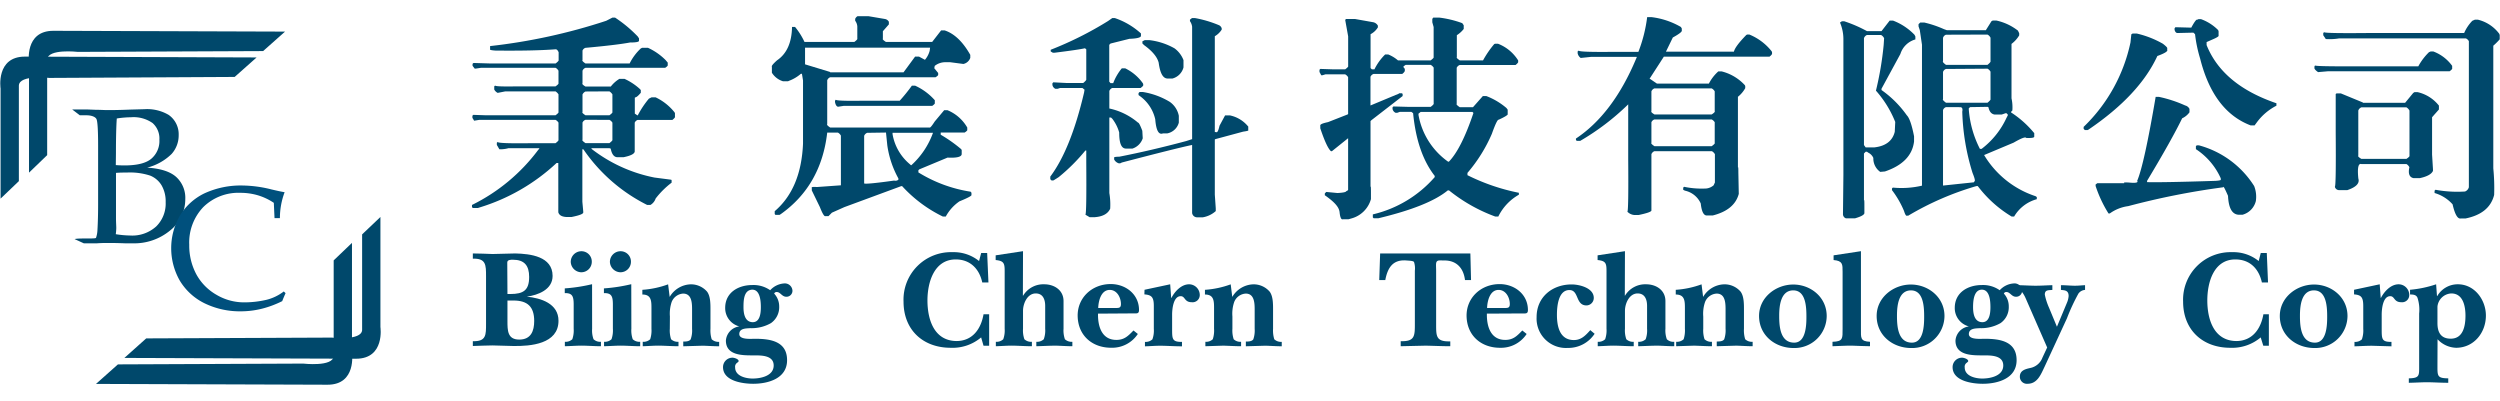
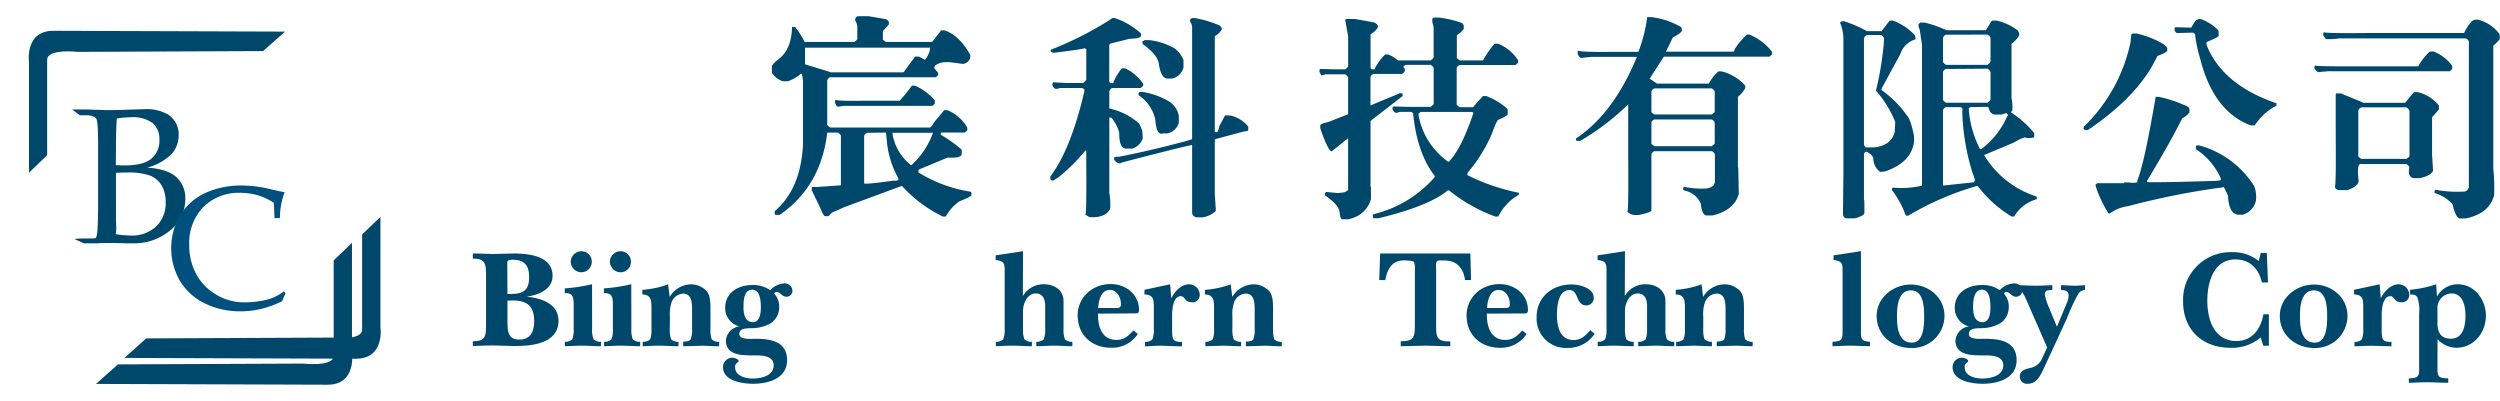
<svg xmlns="http://www.w3.org/2000/svg" id="圖層_1" data-name="圖層 1" viewBox="0 0 530 85">
  <defs>
    <style>.cls-1{fill:#00486b;}.cls-2{fill:#00507d;}</style>
  </defs>
  <title>logo</title>
-   <path class="cls-1" d="M10.46,16.52S4.13,15.79,4,18.12V38.4L.12,42.11V18.76S-.91,12,5.29,12l49.11.18-4.65,4.13" />
  <path class="cls-1" d="M16.49,11S10.16,10.27,10,12.6V32.89L6.15,36.6V13.25s-1-6.72,5.17-6.72l49.11.17-4.65,4.13" />
  <path class="cls-1" d="M70.31,71.57s6.33.73,6.46-1.6V49.69L80.65,46V69.33s1,6.72-5.17,6.72l-49.11-.17L31,71.74" />
  <path class="cls-1" d="M64.28,77.08s6.33.74,6.46-1.59V55.2l3.88-3.71V74.84s1,6.72-5.17,6.72l-49.1-.17L25,77.25" />
  <path class="cls-1" d="M31.2,35.54c2.86.18,4.92.85,6.18,2a6,6,0,0,1,1.9,4.72,8.42,8.42,0,0,1-3.19,6.58A11.91,11.91,0,0,1,28,51.58l-1.58,0c-1.33-.05-2.45-.07-3.37-.07-.67,0-1.48,0-2.46.07H17.76l-1.94-.89c.78-.26,4.37,0,4.53-.26a5.65,5.65,0,0,0,.31-1.67c.09-1.59.14-3.4.14-5.41V30.87c0-3.32-.12-5.21-.36-5.65s-1-.78-2.15-.78H16.92l-1.61-1.23h3.27l1.84.07c1,0,1.71.06,2.26.06.84,0,2.5,0,5-.11l2.92-.08a9,9,0,0,1,5.14,1.2,5,5,0,0,1,2.14,4.3,5.89,5.89,0,0,1-1.51,4A11.45,11.45,0,0,1,31.2,35.54ZM24.55,35c.66.05,1.27.07,1.83.07q4,0,5.69-1.41a4.93,4.93,0,0,0,1.72-4.05,4.37,4.37,0,0,0-1.44-3.52,7,7,0,0,0-4.59-1.23,19.79,19.79,0,0,0-3,.26c-.12,1.63-.18,4.07-.18,7.36Zm0,14.65a21,21,0,0,0,3.08.28A7.55,7.55,0,0,0,33.12,48a6.78,6.78,0,0,0,2-5.13,6.76,6.76,0,0,0-.86-3.57,5,5,0,0,0-2.42-2.07,13.81,13.81,0,0,0-4.95-.65c-.68,0-1.45,0-2.3.07v7.1l0,2.52c0,.91.06,1.6.06,2.08A12.5,12.5,0,0,1,24.55,49.62Z" />
  <path class="cls-2" d="M58.2,46.24,58.05,43a12.5,12.5,0,0,0-3.39-1.6A13,13,0,0,0,51,40.88a10.61,10.61,0,0,0-7.88,3,10.87,10.87,0,0,0-3,8,12.89,12.89,0,0,0,1.5,6.27,11.11,11.11,0,0,0,4.28,4.35,11.44,11.44,0,0,0,5.84,1.6,20.7,20.7,0,0,0,4.83-.56,9.93,9.93,0,0,0,3.59-1.75l.38.36c-.25.56-.49,1.12-.71,1.69a21.06,21.06,0,0,1-4.28,1.6A18.34,18.34,0,0,1,51.2,66a17.12,17.12,0,0,1-7.87-1.72,12.58,12.58,0,0,1-5.21-4.78,13.88,13.88,0,0,1,0-13.76A12.37,12.37,0,0,1,43.32,41a18.38,18.38,0,0,1,8.24-1.67,26.2,26.2,0,0,1,6,.83c1.14.27,2.06.47,2.78.59a15.63,15.63,0,0,0-1,5.49Z" />
  <path class="cls-1" d="M100.24,72.33c2.85.09,2.8-1.31,2.8-3.74v-10c0-2.44,0-3.84-2.8-3.75V53.73c1.46,0,2.83.08,4.19.12l4.81-.12c3.19.07,7.91.63,7.91,4.76,0,2.91-3.06,4.06-5.47,4.4v0c3,.3,6.72,1.46,6.72,5.11,0,4.94-5.91,5.41-9.6,5.35l-4.4-.12c-1.36,0-2.7.09-4.16.12Zm7.34-10h.6c2.79,0,4-.79,4-3.62,0-2.4-1-3.65-3.45-3.65-.48,0-1.19,0-1.19.6Zm0,5.72c0,2,0,3.94,2.5,3.94s3.17-1.84,3.17-3.94c0-3-1.39-4.34-4.39-4.34l-1.28,0Z" />
  <path class="cls-1" d="M125.53,69.69a5.46,5.46,0,0,0,.3,2.23,2.06,2.06,0,0,0,1.57.54v.94c-1.19,0-2.41-.09-3.65-.12s-2.65.09-4,.12v-.94a2.09,2.09,0,0,0,1.58-.54,5.64,5.64,0,0,0,.29-2.23V64.55c0-1.79-.32-2.44-1.89-2.41v-1a35.79,35.79,0,0,0,5.79-.89ZM121,55.52a2.26,2.26,0,0,1,2.26-2.26,2.19,2.19,0,0,1,2.2,2.26,2.22,2.22,0,0,1-2.29,2.2A2.29,2.29,0,0,1,121,55.52Z" />
  <path class="cls-1" d="M133.85,69.69a5.64,5.64,0,0,0,.29,2.23,2.09,2.09,0,0,0,1.58.54v.94c-1.19,0-2.41-.09-3.66-.12s-2.64.09-4,.12v-.94a2.09,2.09,0,0,0,1.58-.54,5.64,5.64,0,0,0,.29-2.23V64.55c0-1.79-.32-2.44-1.9-2.41v-1a35.58,35.58,0,0,0,5.8-.89ZM129.3,55.52a2.26,2.26,0,0,1,2.26-2.26,2.19,2.19,0,0,1,2.2,2.26,2.22,2.22,0,0,1-2.29,2.2A2.29,2.29,0,0,1,129.3,55.52Z" />
  <path class="cls-1" d="M142,69.69a6,6,0,0,0,.27,2.23,2.08,2.08,0,0,0,1.57.54v.94c-1.28,0-2.53-.09-3.8-.12s-2.52.09-3.78.12v-.94a2.07,2.07,0,0,0,1.58-.54,6,6,0,0,0,.27-2.23V65.44c0-1.61,0-3-1.93-3v-1a19.66,19.66,0,0,0,5.46-1.16l.33,2.67a5.36,5.36,0,0,1,4.39-2.67,4.51,4.51,0,0,1,3.54,1.55c.75,1,.72,2.73.72,3.95v3.92a6.25,6.25,0,0,0,.26,2.23,2.09,2.09,0,0,0,1.58.54v.94c-1.16,0-2.32-.09-3.48-.12l-4.13.12v-1c.48,0,1.25,0,1.57-.47a5.46,5.46,0,0,0,.3-2.23V66c0-1.39.1-3.76-1.9-3.76A2.82,2.82,0,0,0,142.4,64a7.81,7.81,0,0,0-.38,3.09Z" />
  <path class="cls-1" d="M166.2,60.09A1.62,1.62,0,0,1,168,61.61a1.26,1.26,0,0,1-1.31,1.3c-.92,0-1.25-1-2-1a.55.55,0,0,0-.57.33A4,4,0,0,1,165.19,65a4.1,4.1,0,0,1-1.75,3.5,8.21,8.21,0,0,1-4.34,1.07c-.89.06-2.37,0-2.37,1.25s2.52,1,3.3,1c3.2,0,6.83.48,6.83,4.54,0,3.89-4,5-7.19,5-2.2,0-6.39-.56-6.39-3.53a2,2,0,0,1,2-2c.36,0,1.31.27,1.31.72,0,.14-.21.26-.3.35a1,1,0,0,0-.44,1c0,1.84,2.28,2.35,3.71,2.35,1.7,0,4.46-.54,4.46-2.77s-2.76-2.14-4.4-2.14c-2.29,0-5.73,0-5.73-3.14a3.27,3.27,0,0,1,2.85-3v0a4,4,0,0,1-3-3.93c0-3.27,2.8-4.84,5.74-4.84a6.14,6.14,0,0,1,3.8,1.1A4.38,4.38,0,0,1,166.2,60.09Zm-8.58,5c0,1.22.21,3.12,1.87,3.21s1.81-2,1.81-3.18-.12-3.71-1.81-3.71C157.65,61.46,157.62,63.77,157.62,65.14Z" />
-   <path class="cls-1" d="M208,71.53a9.38,9.38,0,0,1-6.45,2.2c-5.89,0-10-3.8-10-9.78a10.07,10.07,0,0,1,10.4-10.49,8.54,8.54,0,0,1,5.61,1.88l.45-1.7h1.27l.27,6.24h-1.31C207.62,57,205.68,55,202.62,55c-4.61,0-6,4.9-6,8.68,0,4.07,1.4,8.55,6.13,8.62,3.42,0,5.23-2.56,5.76-5.68h1.19v6.68h-1.19Z" />
  <path class="cls-1" d="M216.85,62.67h.06a5,5,0,0,1,4.46-2.4c2.14,0,4.1,1.24,4.1,3.56v5.86a5.64,5.64,0,0,0,.29,2.23,2.11,2.11,0,0,0,1.58.54v.94c-1.19,0-2.32-.09-3.48-.12-1.39,0-2.76.09-4.16.12v-.94a2.09,2.09,0,0,0,1.58-.54,5.46,5.46,0,0,0,.3-2.23V64.85c0-1.32-.45-2.64-2-2.64-1.81,0-2.7,2.19-2.7,3.68v3.8a5.64,5.64,0,0,0,.29,2.23,2.11,2.11,0,0,0,1.59.54v.94c-1.29,0-2.56-.09-3.84-.12s-2.52.09-3.8.12v-.94a2.06,2.06,0,0,0,1.57-.54,5.46,5.46,0,0,0,.3-2.23V57.42c0-1.6-.18-2.12-1.91-2.29v-1l5.8-.88Z" />
  <path class="cls-1" d="M232.78,66.49c-.06,2.6.74,5.57,3.89,5.57,1.69,0,2.49-.83,3.63-2l.92.74a6.52,6.52,0,0,1-5.68,2.92c-3.89,0-6.89-2.47-7.07-6.5s3-7,7-7c3.18,0,6,2.17,6,5.5,0,.83-.48.72-1.19.72Zm4-1.2c.62,0,.86-.2.86-.83,0-1.37-.83-3-2.37-3-1.82,0-2.39,2.26-2.45,3.83Z" />
  <path class="cls-1" d="M242.64,61.43l5.44-1.16.21,2.88h.06c.71-1.39,2.11-2.88,3.74-2.88a2.28,2.28,0,0,1,2.26,2.28,1.52,1.52,0,0,1-1.7,1.52c-1.6,0-1.36-1.28-2.34-1.28-1.61,0-1.82,2.88-1.82,3.92v3c0,2.17,0,2.79,2.09,2.77v.94c-1.38,0-2.77-.09-4.13-.12s-2.5.09-3.72.12v-.94a2.1,2.1,0,0,0,1.58-.54,5.46,5.46,0,0,0,.3-2.23V64.88c0-1.88-.45-2.35-2-2.47Z" />
  <path class="cls-1" d="M261.27,69.69a6,6,0,0,0,.27,2.23,2.06,2.06,0,0,0,1.57.54v.94c-1.27,0-2.52-.09-3.8-.12l-3.77.12v-.94a2.06,2.06,0,0,0,1.57-.54,6,6,0,0,0,.27-2.23V65.44c0-1.61,0-3-1.93-3v-1a19.66,19.66,0,0,0,5.46-1.16l.33,2.67a5.38,5.38,0,0,1,4.4-2.67,4.49,4.49,0,0,1,3.53,1.55c.75,1,.72,2.73.72,3.95v3.92a6.25,6.25,0,0,0,.26,2.23,2.1,2.1,0,0,0,1.58.54v.94c-1.16,0-2.32-.09-3.47-.12l-4.14.12v-1c.48,0,1.25,0,1.58-.47a5.64,5.64,0,0,0,.29-2.23V66c0-1.39.09-3.76-1.89-3.76A2.8,2.8,0,0,0,261.66,64a7.63,7.63,0,0,0-.39,3.09Z" />
  <path class="cls-1" d="M311.86,59.38h-1.28c-.3-2.5-1.76-4.16-4.34-4.16-.95,0-1.37-.09-1.63.21s-.15,1-.15,2v11.2c0,2.64-.06,3.83,3,3.74V73.4c-1.74,0-3.5-.09-5.25-.12l-5.26.12V72.33c3,.09,3-1.1,3-3.74V57.39a4.34,4.34,0,0,0-.18-1.85c-.2-.24-.77-.26-1.6-.32-2.91-.24-4,1.57-4.49,4.16h-1.28l.19-5.65h19.13Z" />
  <path class="cls-1" d="M315.22,66.49c-.06,2.6.74,5.57,3.89,5.57,1.69,0,2.49-.83,3.62-2l.92.74A6.5,6.5,0,0,1,318,73.73c-3.9,0-6.9-2.47-7.08-6.5s3-7,7-7c3.18,0,6,2.17,6,5.5,0,.83-.48.72-1.19.72Zm4-1.2c.62,0,.86-.2.86-.83,0-1.37-.83-3-2.38-3-1.81,0-2.38,2.26-2.44,3.83Z" />
  <path class="cls-1" d="M338.06,70.76a6.68,6.68,0,0,1-5.7,3,6.23,6.23,0,0,1-6.6-6.54c0-4.28,3.36-6.92,7.43-6.92,1.64,0,4.69.74,4.69,2.85a1.58,1.58,0,0,1-1.54,1.6c-2.37,0-1.55-3.26-3.63-3.26-2.37,0-2.64,3.51-2.64,5.25,0,2.41.56,5.35,3.6,5.35,1.57,0,2.49-1,3.47-2.1Z" />
  <path class="cls-1" d="M344.46,62.67h.05a5,5,0,0,1,4.46-2.4c2.14,0,4.1,1.24,4.1,3.56v5.86a5.46,5.46,0,0,0,.3,2.23,2,2,0,0,0,1.57.54v.94c-1.19,0-2.32-.09-3.48-.12-1.4,0-2.76.09-4.16.12v-.94a2.09,2.09,0,0,0,1.58-.54,5.46,5.46,0,0,0,.3-2.23V64.85c0-1.32-.45-2.64-2-2.64-1.81,0-2.69,2.19-2.69,3.68v3.8a5.64,5.64,0,0,0,.29,2.23,2.08,2.08,0,0,0,1.57.54v.94c-1.28,0-2.56-.09-3.83-.12s-2.52.09-3.8.12v-.94a2.06,2.06,0,0,0,1.57-.54,5.64,5.64,0,0,0,.29-2.23V57.42c0-1.6-.17-2.12-1.89-2.29v-1l5.8-.88Z" />
  <path class="cls-1" d="M361.09,69.69a6,6,0,0,0,.27,2.23,2.06,2.06,0,0,0,1.57.54v.94c-1.27,0-2.52-.09-3.81-.12l-3.77.12v-.94a2.09,2.09,0,0,0,1.58-.54,6,6,0,0,0,.27-2.23V65.44c0-1.61,0-3-1.94-3v-1a19.65,19.65,0,0,0,5.47-1.16l.33,2.67a5.36,5.36,0,0,1,4.39-2.67A4.49,4.49,0,0,1,369,61.82c.75,1,.72,2.73.72,3.95v3.92a6.25,6.25,0,0,0,.26,2.23,2.1,2.1,0,0,0,1.58.54v.94c-1.16,0-2.32-.09-3.47-.12l-4.14.12v-1c.48,0,1.26,0,1.58-.47a5.64,5.64,0,0,0,.29-2.23V66c0-1.39.1-3.76-1.89-3.76A2.81,2.81,0,0,0,361.48,64a7.63,7.63,0,0,0-.39,3.09Z" />
-   <path class="cls-1" d="M387.26,67a6.83,6.83,0,0,1-7,6.78c-3.92,0-7.34-2.67-7.34-6.8,0-3.93,3.56-6.66,7.25-6.66S387.26,63,387.26,67Zm-10.07,0c0,2.19.21,5.64,3.18,5.64,2.5,0,2.59-3.74,2.59-5.47,0-2-.09-5.61-2.79-5.61S377.19,64.93,377.19,66.9Z" />
  <path class="cls-1" d="M390.63,57.65c0-1.6.05-2.35-1.91-2.52v-1l5.8-.88V69.69c0,1.93-.18,2.67,1.92,2.77v.94c-1.24,0-2.48-.09-3.76-.12s-2.8.09-4.19.12v-.94c2.25-.07,2.14-.69,2.14-2.77Z" />
  <path class="cls-1" d="M412.23,67a6.85,6.85,0,0,1-7.05,6.78c-3.92,0-7.33-2.67-7.33-6.8,0-3.93,3.56-6.66,7.25-6.66S412.23,63,412.23,67Zm-10.07,0c0,2.19.21,5.64,3.17,5.64,2.5,0,2.59-3.74,2.59-5.47,0-2-.09-5.61-2.79-5.61S402.16,64.93,402.16,66.9Z" />
  <path class="cls-1" d="M426.88,60.09a1.62,1.62,0,0,1,1.81,1.52,1.26,1.26,0,0,1-1.31,1.3c-.92,0-1.25-1-2-1a.53.53,0,0,0-.56.33A4,4,0,0,1,425.86,65a4.1,4.1,0,0,1-1.75,3.5,8.21,8.21,0,0,1-4.34,1.07c-.89.06-2.37,0-2.37,1.25s2.53,1,3.3,1c3.2,0,6.82.48,6.82,4.54,0,3.89-4,5-7.18,5-2.2,0-6.39-.56-6.39-3.53a2,2,0,0,1,2-2c.36,0,1.31.27,1.31.72,0,.14-.21.26-.3.35a1,1,0,0,0-.44,1c0,1.84,2.28,2.35,3.72,2.35,1.69,0,4.45-.54,4.45-2.77s-2.76-2.14-4.4-2.14c-2.29,0-5.73,0-5.73-3.14a3.27,3.27,0,0,1,2.85-3v0a4,4,0,0,1-3-3.93c0-3.27,2.78-4.84,5.73-4.84a6.14,6.14,0,0,1,3.8,1.1A4.38,4.38,0,0,1,426.88,60.09Zm-8.59,5c0,1.22.2,3.12,1.87,3.21s1.81-2,1.81-3.18-.11-3.71-1.81-3.71S418.29,63.77,418.29,65.14Z" />
  <path class="cls-1" d="M438.19,64.19a4.45,4.45,0,0,0,.36-1.43c0-1.25-.88-1.21-1.63-1.3v-1c.92,0,1.81.09,2.74.11s1.56-.08,2.37-.11v1a1.91,1.91,0,0,0-1.4.77,41.33,41.33,0,0,0-2.44,5.26l-4.75,10.28c-.77,1.6-1.51,3.59-3.59,3.59a1.49,1.49,0,0,1-1.64-1.51c0-1.4,1.31-1.63,2.35-1.87A3.46,3.46,0,0,0,433,75.81l1-2.14-4.52-10.34a6.75,6.75,0,0,0-.71-1.29,1.78,1.78,0,0,0-1.31-.58v-1c1.27,0,2.53.09,3.8.11s2.56-.08,3.84-.11v1c-.81.09-1.6-.06-1.6,1a13.19,13.19,0,0,0,.88,2.74l1.69,4.07Z" />
  <path class="cls-1" d="M479.27,71.53a9.38,9.38,0,0,1-6.45,2.2c-5.88,0-10-3.8-10-9.78a10.08,10.08,0,0,1,10.4-10.49,8.55,8.55,0,0,1,5.62,1.88l.44-1.7h1.28l.26,6.24h-1.3C478.89,57,477,55,473.89,55c-4.6,0-5.94,4.9-5.94,8.68,0,4.07,1.4,8.55,6.12,8.62,3.42,0,5.23-2.56,5.77-5.68H481v6.68h-1.18Z" />
  <path class="cls-1" d="M497.67,67a6.84,6.84,0,0,1-7,6.78c-3.93,0-7.35-2.67-7.35-6.8,0-3.93,3.57-6.66,7.25-6.66S497.67,63,497.67,67Zm-10.08,0c0,2.19.21,5.64,3.18,5.64,2.49,0,2.59-3.74,2.59-5.47,0-2-.1-5.61-2.8-5.61S487.59,64.93,487.59,66.9Z" />
  <path class="cls-1" d="M499.06,61.43l5.44-1.16.21,2.88h.05c.72-1.39,2.11-2.88,3.75-2.88a2.27,2.27,0,0,1,2.25,2.28,1.51,1.51,0,0,1-1.68,1.52c-1.61,0-1.37-1.28-2.35-1.28-1.61,0-1.81,2.88-1.81,3.92v3c0,2.17,0,2.79,2.07,2.77v.94l-4.13-.12c-1.24,0-2.5.09-3.71.12v-.94a2.06,2.06,0,0,0,1.57-.54,5.64,5.64,0,0,0,.29-2.23V64.88c0-1.88-.43-2.35-1.95-2.47Z" />
  <path class="cls-1" d="M516.74,77.47c0,2.26-.06,2.71,2.29,2.74v.94c-1.4,0-2.71-.08-4-.11s-2.9.09-4.36.11v-.94c2.32-.06,2.19-.57,2.19-2.74v-11a8.18,8.18,0,0,0-.35-3.33c-.26-.66-.92-.71-1.58-.71v-1a23.67,23.67,0,0,0,5.53-1.16l.18,2.49h.06a5,5,0,0,1,4.37-2.49c3.54,0,5.94,3.3,5.94,6.63,0,3.63-2.55,6.83-6.33,6.83a5.59,5.59,0,0,1-3.92-1.81Zm0-12.45V68.5c0,1.9.68,3.3,2.82,3.3,2.68,0,3.12-2.8,3.12-4.87s-.53-4.72-3-4.72A3.09,3.09,0,0,0,516.74,65Z" />
-   <path class="cls-1" d="M129.84,3.73h.55a27.77,27.77,0,0,1,4.81,4l.27.41v.5c0,.25-.63.37-1.91.37q-2.9.54-9.44,1.13a1,1,0,0,0-.63.59v2c-.13.12.09.36.63.73h9.36a11.11,11.11,0,0,1,2.36-3.18l.27-.14h1.27a12.72,12.72,0,0,1,3.72,2.59l.46.54v.51c.05.12-.12.32-.55.6H124.12a1.06,1.06,0,0,0-.63.63v2.66c-.13.12.09.35.63.68h5.37a6.67,6.67,0,0,1,1.82-1.63h1.09a12.58,12.58,0,0,1,3.18,2.08l.27.28v.59c-.49.58-.85.9-1.09.95l-.18.09v3.38l.54.36h.09a19.61,19.61,0,0,1,2.36-3.54l.55-.27H139a11.3,11.3,0,0,1,4,3.17l.09.18v.73c.07.13-.12.36-.54.7h-7.36a1.08,1.08,0,0,0-.63.59v6q.09.82-2.37,1.32h-1.27c-.73,0-1.21-.6-1.45-1.82l-.27-.09H125.4v.14a31.78,31.78,0,0,0,13.35,6.08l3.54.46.09.09v.54A18,18,0,0,0,139,42.08a2.53,2.53,0,0,1-1.09,1.36h-.73a35.74,35.74,0,0,1-13.45-11.71l-.09-.09h-.18V42.76l.19,2.09V45c.06.34-.76.65-2.46,1H120c-.91-.07-1.46-.38-1.64-1V34.55H118A41.6,41.6,0,0,1,101.61,44l-.28.09h-1.09l-.18-.18v-.46a39,39,0,0,0,14.07-11.71l.19-.18v-.14h-6.54a6.44,6.44,0,0,1-1.82.23h-.09l-.54-.92v-.47l.18-.17q0,.36,6.9.27h5.36c.48-.37.69-.6.63-.72V26a1.6,1.6,0,0,0-.63-.59H101.61l-1.09.18-.37-.6v-.46l.19-.18,2.72.09h14.71c.48-.36.69-.58.63-.68V20a2.22,2.22,0,0,0-.63-.63H107.14l-1.63.32a1.67,1.67,0,0,1-.73-.71v-.67l.19-.18c0,.18,1.57.24,4.72.18h8.08c.48-.33.69-.56.63-.68V15a1.52,1.52,0,0,0-.63-.63H102l-1.18.18h-.18l-.46-.6v-.41l.19-.19,3.35.1h14.08c.48-.37.69-.61.63-.73V11.08q-.27-.63-.63-.63-4.72.36-12.8.27c-.85-.06-1.22-.15-1.1-.27V9.77a121.37,121.37,0,0,0,24.61-5.36ZM124.12,19.4a1.33,1.33,0,0,0-.63.63v3.73c-.13.1.09.32.63.68h5.08c.48-.36.69-.58.63-.68V20a2.22,2.22,0,0,0-.63-.63Zm0,6a1.08,1.08,0,0,0-.63.59v3.63c-.13.12.09.35.63.72h5.08c.48-.37.69-.6.63-.72V26a1.6,1.6,0,0,0-.63-.59Z" />
  <path class="cls-1" d="M181.79,3.44h2.37l3.47.59a1.17,1.17,0,0,1,.81.59v.55l-1.27,1.45V8.21c-.12.09.09.32.64.68h9.81l1.9-2.45h.73q3.08,1,5.45,5.19v.64a2,2,0,0,1-1.46,1.29l-2.81-.37h-1a3.59,3.59,0,0,0-2.27.78l-.09.5.82,1v.32c.06.13-.13.32-.55.59H176a1.1,1.1,0,0,0-.63.64v9.3q-.18.18.63.72h21.07c.12.09.48-.33,1.09-1.28l2-2.39h.72a8.62,8.62,0,0,1,4.18,3.67v.48c.06.1-.12.29-.55.58h-5.08v.46a29.69,29.69,0,0,1,4.36,3.08l.09.19v.81c0,.61-1,.87-3,.77l-6,2.5-.18.18v.46a29.63,29.63,0,0,0,11.07,4.09l.18.22v.5c0,.18-.84.63-2.54,1.32a9.21,9.21,0,0,0-2.9,3.22h-.64a28.59,28.59,0,0,1-8.62-6.44h-.19L179,43.91l-2.64,1.18-.72.73H175c-.24.12-.63-.51-1.18-1.91l-1.72-3.54v-.54q-.18-.27,1.08-.18l5-.36.09,0V28.75a1.61,1.61,0,0,0-.63-.64h-2.27q-1.28,11.18-9.81,17.26l-.28.18h-.9l-.14-.18v-.6q5.59-4.77,6-14.3V17.05l-.23-1.41h-.22a8.17,8.17,0,0,1-2.54,1.5l-.19.09H166a4.23,4.23,0,0,1-2.36-1.81V14.15c-.12-.15.25-.61,1.09-1.36,2.06-1.39,3.12-3.76,3.18-7.08h.64a14.7,14.7,0,0,1,2,3.18h10.57c.48-.36.69-.59.63-.68V5.62a2.26,2.26,0,0,0-.45-1.22V4A1.17,1.17,0,0,1,181.79,3.44Zm15.39,6.66H170.67v3.54l5.26,1.6.09.09h15.53L194,12h.83l1.26.68a4.88,4.88,0,0,0,1-1.91Zm-3.86,8.06H194a12.47,12.47,0,0,1,4.18,3.09v.6c.06.09-.12.29-.55.6H178.84l-1.18.18c-.31-.06-.52-.39-.64-1v-.28l.19-.22c0,.21,2,.29,6,.22h7.53A37.38,37.38,0,0,0,193.32,18.16Zm-9.48,10a1.12,1.12,0,0,0-.64.64V38.87c.06.18,2.18,0,6.36-.59a1,1,0,0,0,.9-.18v-.27a20.42,20.42,0,0,1-2.35-7l-.28-2.73Zm14,0h-8.62v.27a10.57,10.57,0,0,0,3.54,6.27l.36.32h.09A17,17,0,0,0,197.81,28.11Z" />
  <path class="cls-1" d="M235.8,3.83h.54a15.62,15.62,0,0,1,5.54,3.26v.46c.06.39-.75.62-2.45.68l-4,1-.27.27v7.8l.27.33H236a11,11,0,0,1,1.82-3.14h.73a9.82,9.82,0,0,1,3.72,3.14l.09.18V18c.06.13-.12.34-.55.65h-6a1.08,1.08,0,0,0-.63.64V23a13.85,13.85,0,0,1,6.08,3c.18,0,.48.58.91,1.73l.09,1.59a3.41,3.41,0,0,1-2.18,2.18h-1.36c-1,0-1.45-1.13-1.45-3.41a8.56,8.56,0,0,0-1.46-2.91l-.27-.26h-.36v16a14.66,14.66,0,0,1,.18,3.32c-.49,1.09-1.6,1.69-3.35,1.81h-1l-.91-.54c.19-.07.24-3.79.19-11.17V31.91h-.19a39.27,39.27,0,0,1-5.63,5.62l-1,.64-.18.09h-.36l-.27-.27v-.55q4.35-5.8,7.17-17.84l.09-.59-.45-.36h-4.72l-.55.18h-.45a1.13,1.13,0,0,1-.64-.83v-.33l.18-.22,2.73.14h3.63c.48-.4.69-.66.64-.78V10.46l-.28-.23c-.9.21-3.06.53-6.45.95h-.35l-.46-.27v-.36a74.22,74.22,0,0,0,12.15-6.09Zm16.9,0h.63a24.19,24.19,0,0,1,5.16,1.54A1.13,1.13,0,0,1,259,6v.28a4.24,4.24,0,0,1-1.46,1.4V28h.28q.36.27.72-1.35l1.18-2.19h1a6.75,6.75,0,0,1,3.82,2.27l.09.09v.78c.12.09-.25.19-1.09.31l-5.9,1.59-.1.09V41.26l.2,2.9v.59A5.48,5.48,0,0,1,255,46.07h-1.27a1.06,1.06,0,0,1-1-.91V30.73q-3.27.68-14.89,3.72l-.37.18h-.27a1.65,1.65,0,0,1-1-.82v-.32c-.12-.17.24-.27,1.09-.27q6.72-1.32,14.16-3.31l1.28-.41V5.67a2.65,2.65,0,0,0-.46-1.19V4.17ZM241.59,19.51h.73A15.89,15.89,0,0,1,248,21.6a4.72,4.72,0,0,1,1.91,2.95V26a3.16,3.16,0,0,1-2.46,2.28h-.9c-.91.36-1.45-.63-1.64-3a8.32,8.32,0,0,0-3.17-4.85l-.37-.28v-.41Zm1.1-11h1A14.16,14.16,0,0,1,249,10.25a5.57,5.57,0,0,1,1.9,2.5v1.54a3.3,3.3,0,0,1-2.35,2.36h-1c-1,0-1.61-1.12-1.91-3.36-.31-1.21-1.33-2.45-3.09-3.72l-.36-.36V8.76Z" />
  <path class="cls-1" d="M303.85,3.73h1.27A21.66,21.66,0,0,1,310,4.91l.31.45v.78a5.84,5.84,0,0,1-1.46,1.32v4.67c-.12.09.1.32.64.68h4.91a20.73,20.73,0,0,1,2.36-3.45l.18-.09h.63a8.76,8.76,0,0,1,4.28,3.54v.28c.05.12-.13.35-.55.69H309.46a1.16,1.16,0,0,0-.64.59V22c-.12.12.1.36.64.72h2.82l2.09-2.36h.72a14.61,14.61,0,0,1,4.28,2.54l.26.35v.9c.13.18-.51.59-1.91,1.23-.23-.07-.72.95-1.45,3a32.35,32.35,0,0,1-5.09,8.18l-.08.09v.49A43.29,43.29,0,0,0,322,40.87v.41a10.7,10.7,0,0,0-4.36,4.63H317a34.59,34.59,0,0,1-9.8-5.54h-.28q-4.07,3.36-14.7,5.9h-1l-.18-.18v-.64a25,25,0,0,0,13.12-7.9v-.26Q300.4,32.47,299.58,24l-.36-.28h-2.46l-.54.19h-.36a1.14,1.14,0,0,1-.64-.81v-.35l.18-.18,3.36.09h4.54c.48-.36.7-.6.64-.72v-7.6a1.7,1.7,0,0,0-.64-.59H298l-.46.32v.18l.28.35V15c0,.12-.13.35-.55.68h-6.09a1.11,1.11,0,0,0-.64.6v6.08l6-2.5.1-.09h.54l.18.13v.46l-6.63,5.13-.18.18v14c.06-.34.09,0,.09,1v1.55a5.9,5.9,0,0,1-4.1,4.08l-.64.18h-1.18c-.37.15-.61-.35-.73-1.5s-1.22-2.25-3.13-3.59V41l.31-.31,2.37.23c1.09-.06,1.69-.17,1.81-.32s.33-.12.45-.36V29.3l-3.44,2.76h-.19q-.9-.77-2.27-4.86v-.58c-.06-.25.49-.49,1.64-.73l4.18-1.64.08-.09v-7.8a1.63,1.63,0,0,0-.63-.6H281l-.63.19h-.27l-.37-.69v-.47l.18-.18,2.73.09h2.54c.49-.36.69-.59.63-.68V7.71l-.63-3.5.18-.18h1.92l3.83.68a1.47,1.47,0,0,1,1,.73V5.8a3.92,3.92,0,0,1-1.55,1.45v7.18l.27.27h.55a11.44,11.44,0,0,1,2.28-3.16h.63a7.33,7.33,0,0,1,2.09,1.27h6.91c.48-.36.7-.59.64-.68V5.73l-.28-1V4Zm-2.67,20-.46.37v.27a15.39,15.39,0,0,0,6.27,9.9h.18q2.64-2.73,5.18-10.26v-.09l-.19-.19Z" />
  <path class="cls-1" d="M349.2,3.63h.9a16.29,16.29,0,0,1,6.25,2.09l.19.32v.41c.11.24-.52.74-1.9,1.5l-1.46,3h14.41c.18-.76,1.06-1.93,2.63-3.54l.19-.09h.45a11.63,11.63,0,0,1,4.72,3.54l.09.18v.28c.06.12-.12.36-.54.7h-22.4l-2.9,4.49-.09.09v.08l1.54,1.05h11a9,9,0,0,1,2-2.59H365a9.93,9.93,0,0,1,4.9,2.91l.09.18v.46a6.25,6.25,0,0,1-1.55,1.83v15c.07-.21.09.13.09,1l.09,4.58q-.9,3.41-5.52,4.58h-1.27c-.66,0-1.09-.84-1.27-2.54a4.76,4.76,0,0,0-3.36-2.72l-.36-.18v-.46l.18-.18a18.37,18.37,0,0,0,4.72.36,2.84,2.84,0,0,0,1.55-.68l.27-.59V32.69a1.7,1.7,0,0,0-.64-.64H350.74a1.12,1.12,0,0,0-.64.64V44.58c.07.28-.84.61-2.71,1h-.92a2.29,2.29,0,0,1-1.35-.59L345,44.9c.18-.06.24-3.79.18-11.21V22.12A51.73,51.73,0,0,1,335,29.87h-.72l-.18-.19v-.31q7.89-5.25,12.79-17l.09-.18v-.13h-9.71l-2.09.22h-.08a1.57,1.57,0,0,1-.64-1V10.9l.23-.18c0,.24,2.52.33,7.58.27h5.07A30.85,30.85,0,0,0,349.2,3.63Zm1.54,15.11a1.08,1.08,0,0,0-.64.63v4.21c-.12.12.09.35.64.68h12.14c.51-.33.73-.56.64-.68V19.37a1.6,1.6,0,0,0-.64-.63Zm0,6.58a1.1,1.1,0,0,0-.64.59v4.36c-.12.11.09.36.64.72h12.14c.51-.36.73-.61.64-.72V25.91a1.7,1.7,0,0,0-.64-.59Z" />
  <path class="cls-1" d="M400.61,4.37h.72a12.44,12.44,0,0,1,4.54,3l.19.36v.63a4.64,4.64,0,0,0-3.18,3.09l-4,7.36v.28a22.09,22.09,0,0,1,5.36,5.35c.55.55,1.06,2,1.54,4.45V30q-.54,4.44-6.17,6.35l-1,.09a3.46,3.46,0,0,1-1.46-2.95,2.24,2.24,0,0,0-1.09-1.13l-.26-.19h-.28l-.36.37v10c.06-.35.09,0,.09,1V45.2c-.06.36-.73.72-2,1.09h-1.9a.93.93,0,0,1-.64-.91l.09-8.31V8.19a9,9,0,0,0-.72-3.41l.4-.27h.5A28.49,28.49,0,0,1,395.8,6.6h3.08ZM395.8,7.42a1.08,1.08,0,0,0-.64.68V30.75l.36.5h1.82c2.42-.27,3.87-1.38,4.35-3.31l.1-2.09a22.69,22.69,0,0,0-4.09-6.63,68.2,68.2,0,0,0,1.64-9.71l.09-1.41a1.57,1.57,0,0,0-.64-.68Zm26.65-3.06h.81a11.36,11.36,0,0,1,4.54,2.13l.27.55V7.5a6.38,6.38,0,0,1-1.63,1.81V20.84a9,9,0,0,1,.18,2.59l-.27.27v.14a21.16,21.16,0,0,1,4.81,4.27l.1.09v.72c.05.28-.53.38-1.73.32-.12-.27-1,.05-2.64,1l-6.26,2.63a20,20,0,0,0,10.9,8.72l.27.18v.46A8,8,0,0,0,427,45.9h-.54a25.34,25.34,0,0,1-7.17-6.45H419a62.06,62.06,0,0,0-14.45,6.27h-.26c-.19.12-.4-.23-.64-1a19.92,19.92,0,0,0-2.55-4.41v-.36l.18-.18a19.1,19.1,0,0,0,6.18-.41V9.49L407,6.4l-.27-.81V5.13l.37-.36h.82a22.73,22.73,0,0,1,4.17,1.4l.64.23H421l1.19-1.9Zm-9.9,3a1,1,0,0,0-.63.67v4.94q-.19.18.63.78h8.8c.49-.4.7-.66.64-.78V8a1.49,1.49,0,0,0-.64-.67Zm0,7.26a1,1,0,0,0-.63.64V21q-.19.18.63.78h8.8c.49-.4.7-.66.64-.78v-5.8a1.57,1.57,0,0,0-.64-.64Zm0,8.09a1,1,0,0,0-.63.63v16l6.53-.69.18-.26c.12-.07,0-.64-.45-1.73a47.67,47.67,0,0,1-2.18-13c.12-.56,0-.89-.36-.94Zm5.1,0-.27.27v.18a21.89,21.89,0,0,0,2.36,8.4l.09,0h.27A17.42,17.42,0,0,0,425.37,25l.28-.54v-.18l-.28-.28h-.18l-.82.28h-1.54c-.67-.12-1.09-.63-1.28-1.55l-.17-.08Z" />
  <path class="cls-1" d="M452.11,7.11H453a20.42,20.42,0,0,1,5.54,2.17c.66.52,1,.85.91,1v.28c.18.3-.52.74-2.09,1.31q-3.83,8.31-14.62,15.62l-.19.09H442l-.27-.27V26.9A34.84,34.84,0,0,0,451.66,9l.18-1.72ZM457,20.54h.72a27.21,27.21,0,0,1,5.54,1.82,1.38,1.38,0,0,1,.91.73v.72a4,4,0,0,1-1.55,1.27q-2.26,4.64-7.44,13.26v.27c1.45.06,6.29,0,14.53-.27.84-.06,1.2-.15,1.09-.27V37.8a14.42,14.42,0,0,0-5.27-6.18V31l.18-.19h.46a20,20,0,0,1,11.71,8.63,6.18,6.18,0,0,1,.36,3.18,4,4,0,0,1-2.81,2.9h-.91c-1.34-.12-2.06-1.45-2.18-4-.67-1.54-1-2.15-1-1.82a160.51,160.51,0,0,0-20.16,4,8.6,8.6,0,0,0-3.9,1.55H447a26.63,26.63,0,0,1-2.73-5.82v-.32l.36-.27h5.73c-.25-.15.09-.2,1-.14,1.45.15,2,0,1.72-.36Q454.56,34.89,457,20.54Zm9.07-16.48h.55a9.86,9.86,0,0,1,3.63,2.32l.09.27v.91c.06.12-.27.35-1,.68l-1.54.68v.64q3.36,8.4,14.71,12.3l.09,0v.55a11.87,11.87,0,0,0-4.09,3.45l-.54.73h-.82q-7.91-3-10.72-14.17a28.85,28.85,0,0,1-1.08-5.17L465,6.92,461.65,7c-.31,0-.52-.22-.64-.68V6l.18-.23,3.36.09c.67-1.24,1.09-1.8,1.27-1.68Z" />
  <path class="cls-1" d="M515.31,10.91h.55a8.68,8.68,0,0,1,4,3.05v.51c.07.12-.13.33-.54.64H493.52l-2.09.18c-.6-.42-.86-.76-.76-1v-.23l.12-.18q.1.22,9.27.18h12.62a12.37,12.37,0,0,1,2.27-3Zm9.37-6.74h.62a8,8,0,0,1,4.55,3l.09.26v.9a13.19,13.19,0,0,1-1.36,1.36v26a42.67,42.67,0,0,1,.18,5.63c-.66,2.66-2.7,4.32-6.09,5h-1c-.66.12-1.24-.88-1.72-3a8.11,8.11,0,0,0-3.82-2.4v-.5l.19-.19a25.52,25.52,0,0,0,6.26.37,1.35,1.35,0,0,0,.82-.91V8.73a1.35,1.35,0,0,0-.63-.59H495.89a12.53,12.53,0,0,1-2.82.14l-.54-.81V7l.18-.18q.09.27,9.26.18H522.4a8.71,8.71,0,0,1,1.73-2.59Zm-12.8,15.36h.63a8,8,0,0,1,4.54,2.86v.82l-1.45,1.64v7.92l.19,3.1v.36c-.31.69-1.25,1.21-2.82,1.54h-1.28q-1.35-.27-.9-2.31a1.45,1.45,0,0,0-.63-.68h-9.55c-.66-.19-.87.84-.64,3.08.32,1-.48,1.82-2.35,2.45h-1.73a.93.93,0,0,1-.9-.72q.27-.09.18-11.55V19.93l.18-.13h.91l4.63,1.91.09.09h8.9l1.72-2.09ZM500.6,22.76a1.13,1.13,0,0,0-.64.68V33c-.12.13.1.35.64.68h9.57c.49-.33.7-.55.64-.68V23.44a1.76,1.76,0,0,0-.64-.68Z" />
</svg>